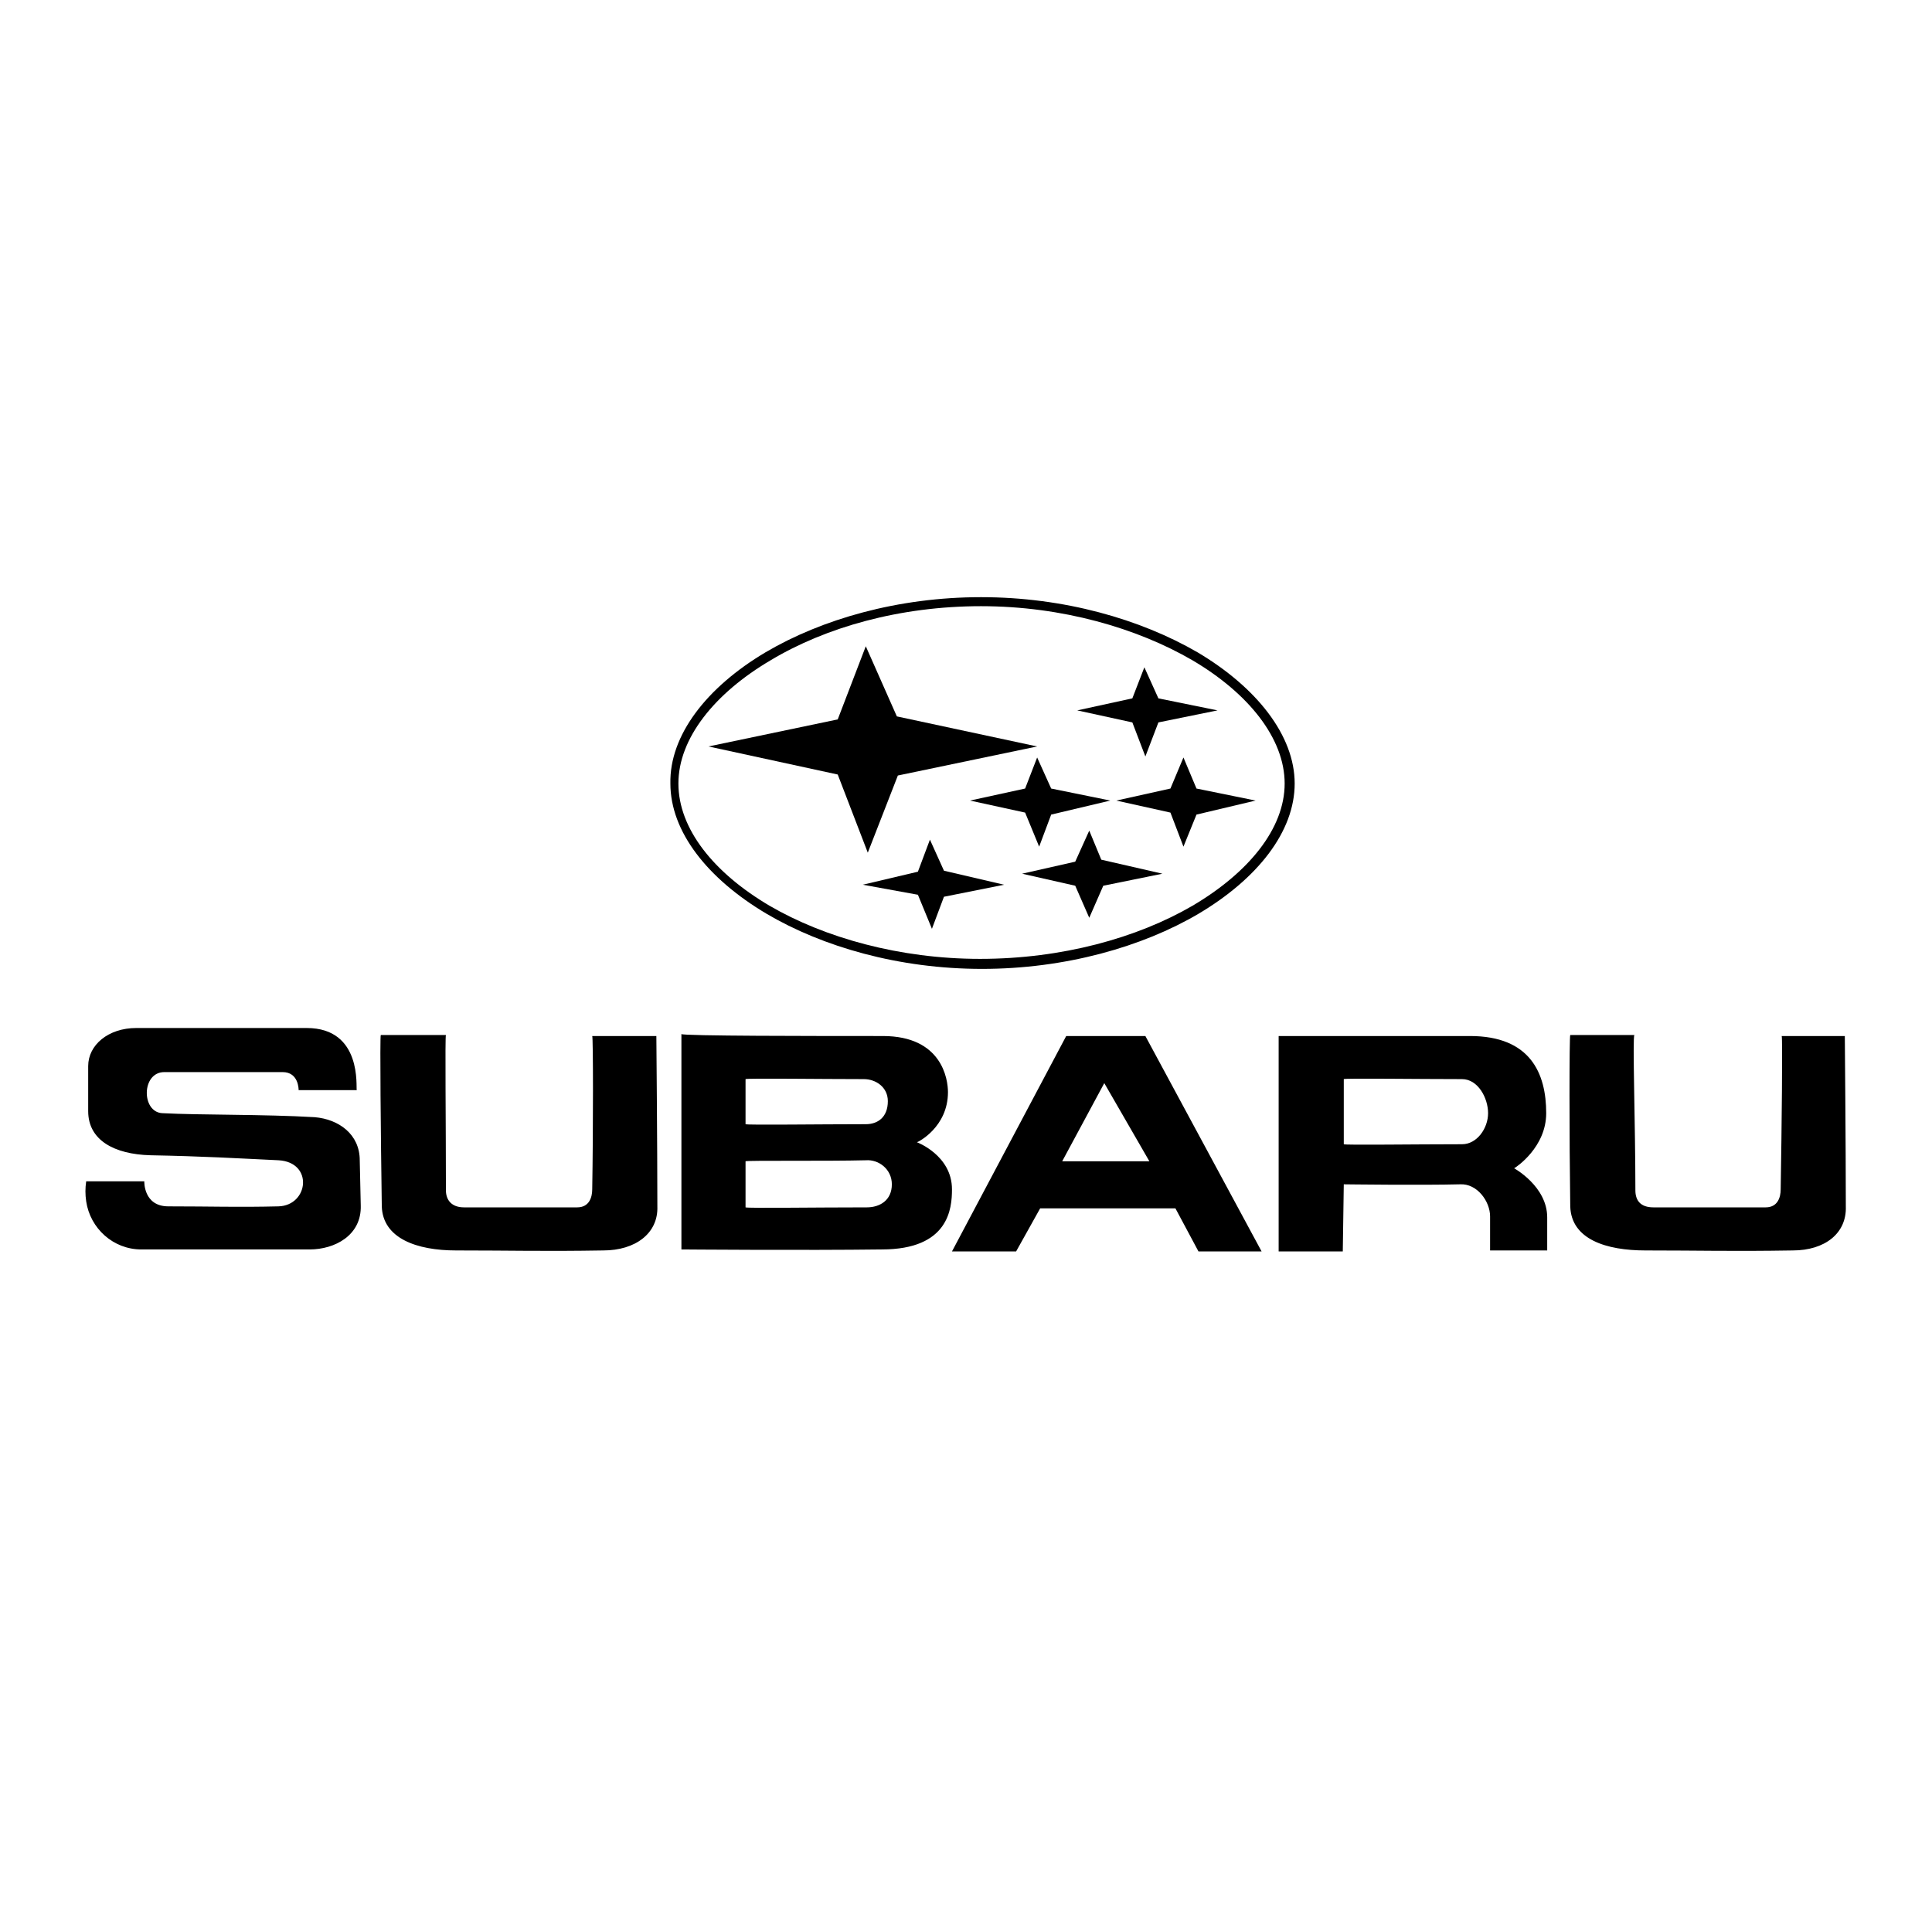
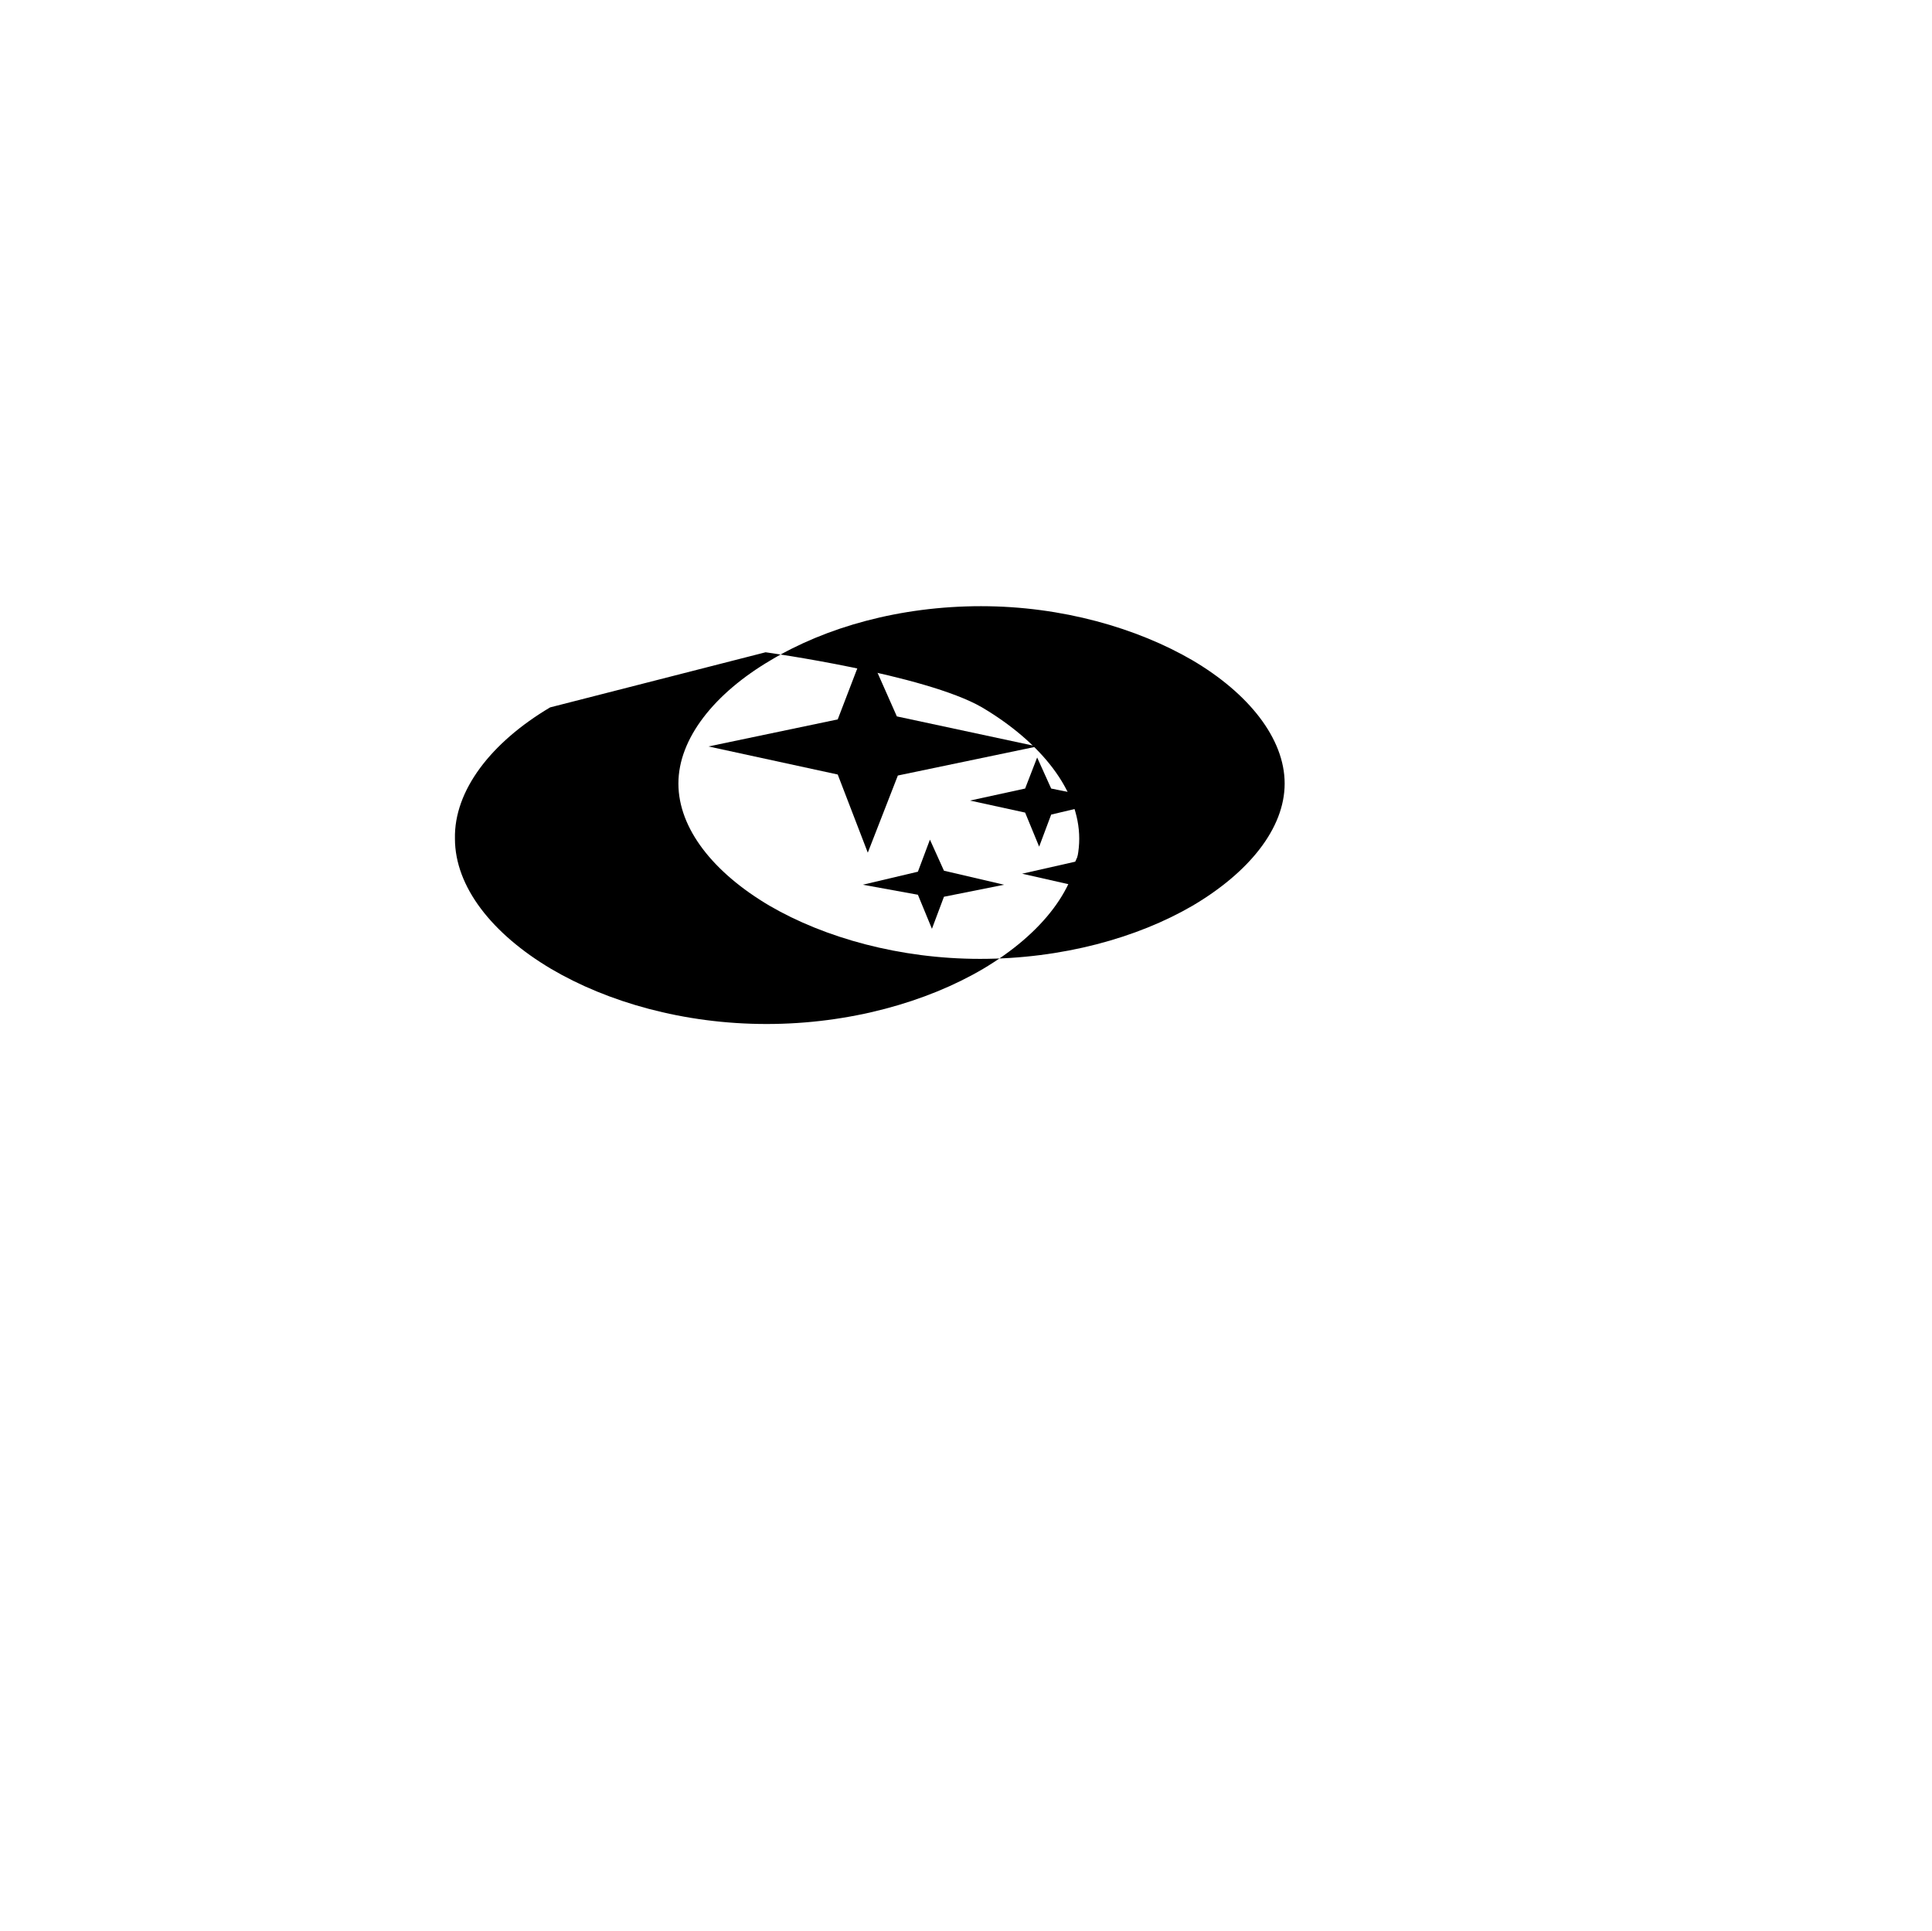
<svg xmlns="http://www.w3.org/2000/svg" enable-background="new 0 0 192.8 192.7" viewBox="0 0 192.8 192.7">
  <path clip-rule="evenodd" d="m0 0h192.8v192.7h-192.8z" fill="#fff" fill-rule="evenodd" />
-   <path clip-rule="evenodd" d="m30.6 102.6c5.6 0 4.9 6 5 6.2h-5.8c0-.1 0-1.8-1.6-1.8-3.6 0-8.2 0-11.8 0-2.3 0-2.3 4-.2 4.1 3.8.2 10.1.1 15.2.4 2.4.2 4.5 1.7 4.5 4.3 0 .1.1 4.5.1 4.5.1 3-2.6 4.4-5.1 4.4-7.1 0-11.1 0-16.8 0-2.8 0-5.1-2.1-5.5-4.8-.1-.7-.1-1.3 0-2h5.8s-.1 2.5 2.4 2.5c4.4 0 6.9.1 11 0 3-.1 3.5-4.4 0-4.6-4.2-.2-7.5-.4-12.8-.5-3.6-.1-6.2-1.5-6.2-4.4 0-1.7 0-2.6 0-4.5 0-2.1 2-3.8 4.8-3.8zm13.9.7c-.1.1 0 8.9 0 15.5 0 1 .6 1.7 1.8 1.7h11.3c1.2 0 1.5-1 1.5-1.8.1-5.9.1-15.2 0-15.3h6.4s.1 11.1.1 17c.1 2.7-2.2 4.4-5.4 4.4-6 .1-9.1 0-14.7 0-3.9 0-7.3-1.2-7.4-4.4-.1-6.8-.2-17-.1-17.1zm43.6.1c5.9 0 6.5 4.3 6.5 5.6 0 3.5-3 5-3.1 5 0 0 3.5 1.3 3.5 4.7 0 1.9-.3 6-7 6-7.7.1-20 0-20 0v-21.5c0 .2 13.5.2 20.1.2zm-1.7 8.8c1.2 0 2.2-.7 2.2-2.3 0-1.4-1.2-2.2-2.4-2.2-4.2 0-11.6-.1-11.8 0v4.5c.2.1 7.4 0 12 0zm.1 8.3c1.3 0 2.5-.7 2.5-2.3 0-1.5-1.3-2.5-2.6-2.4-3.9.1-11.8 0-12 .1v4.6c.2.1 7 0 12.1 0zm19.9-17.1h7.9l11.6 21.5h-6.3l-2.3-4.3h-13.5l-2.4 4.3h-6.4zm3.8 4.7-4.2 7.8h8.7zm35.7-.4c1.6 0 2.6 1.9 2.6 3.4s-1.1 3.1-2.6 3.1c-4.6 0-11.7.1-11.8 0v-6.5c.1-.1 7.5 0 11.8 0zm-11.8 10.5c.1 0 7.8.1 11.6 0 1.7-.1 3 1.7 3 3.2v3.4h5.7s0-1.5 0-3.3c0-3.1-3.3-4.9-3.3-4.9.2-.1 3.2-2.1 3.2-5.5 0-4-1.6-7.7-7.6-7.7-6.5 0-19.1 0-19.1 0v21.5h6.4zm29-14.9c-.2.2.1 8.9.1 15.5 0 1 .5 1.7 1.8 1.7h11.2c1.2 0 1.5-1 1.5-1.8.1-5.9.2-15.2.1-15.3h6.3s.1 11.1.1 17c.1 2.7-2.1 4.4-5.3 4.4-6.1.1-9.2 0-14.7 0-3.9 0-7.4-1.1-7.5-4.4-.1-6.8-.1-17 0-17.1z" fill-rule="evenodd" />
-   <path d="m97.9 60.5c-8.1 0-15.5 2.1-21 5.4-5.6 3.3-9.2 7.8-9.2 12.3s3.5 8.9 9.1 12.2c5.5 3.2 13 5.3 21 5.3 8.2 0 15.7-2.1 21.2-5.3 5.6-3.3 9.2-7.7 9.2-12.2s-3.6-9-9.2-12.3c-5.5-3.2-13-5.4-21.1-5.4zm-21.5 4.6c5.6-3.3 13.2-5.5 21.5-5.5s15.9 2.2 21.6 5.5c5.9 3.5 9.7 8.3 9.7 13.1s-3.7 9.5-9.6 13c-5.6 3.3-13.3 5.5-21.6 5.5s-15.9-2.2-21.5-5.5c-5.9-3.5-9.6-8.2-9.6-13-.1-4.8 3.6-9.6 9.5-13.1z" />
+   <path d="m97.9 60.5c-8.1 0-15.5 2.1-21 5.4-5.6 3.3-9.2 7.8-9.2 12.3s3.5 8.9 9.1 12.2c5.5 3.2 13 5.3 21 5.3 8.2 0 15.7-2.1 21.2-5.3 5.6-3.3 9.2-7.7 9.2-12.2s-3.6-9-9.2-12.3c-5.5-3.2-13-5.4-21.1-5.4zm-21.5 4.6s15.9 2.2 21.6 5.5c5.9 3.5 9.7 8.3 9.7 13.1s-3.7 9.5-9.6 13c-5.6 3.3-13.3 5.5-21.6 5.5s-15.9-2.2-21.5-5.5c-5.9-3.5-9.6-8.2-9.6-13-.1-4.8 3.6-9.6 9.5-13.1z" />
  <g clip-rule="evenodd" fill-rule="evenodd">
    <path d="m89.5 71.5 14 3-13.9 2.9-3 7.7-3-7.8-12.9-2.8 12.9-2.7 2.8-7.3z" />
    <path d="m104.9 78.7 5.9 1.2-5.9 1.4-1.2 3.2-1.4-3.4-5.5-1.2 5.5-1.2 1.2-3.1z" />
-     <path d="m119.4 78.7 5.9 1.2-5.9 1.4-1.3 3.2-1.3-3.4-5.4-1.2 5.4-1.2 1.3-3.1z" />
-     <path d="m115.6 69.7 5.9 1.2-5.9 1.2-1.3 3.4-1.3-3.4-5.5-1.2 5.5-1.2 1.2-3.1z" />
    <path d="m109.9 85.8 6.1 1.4-5.9 1.2-1.4 3.2-1.4-3.2-5.3-1.2 5.3-1.2 1.4-3.1z" />
    <path d="m94.2 86.9 6 1.4-6 1.2-1.2 3.2-1.4-3.4-5.5-1 5.5-1.3 1.2-3.2z" />
  </g>
</svg>